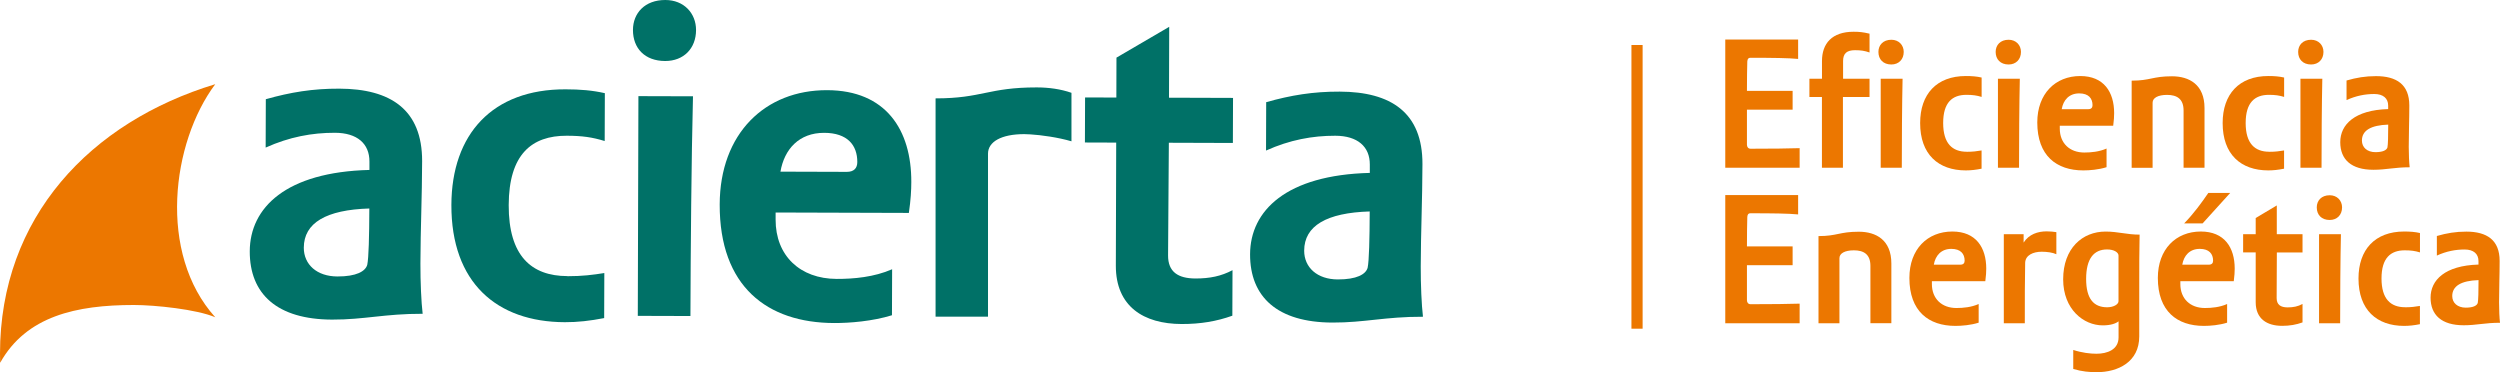
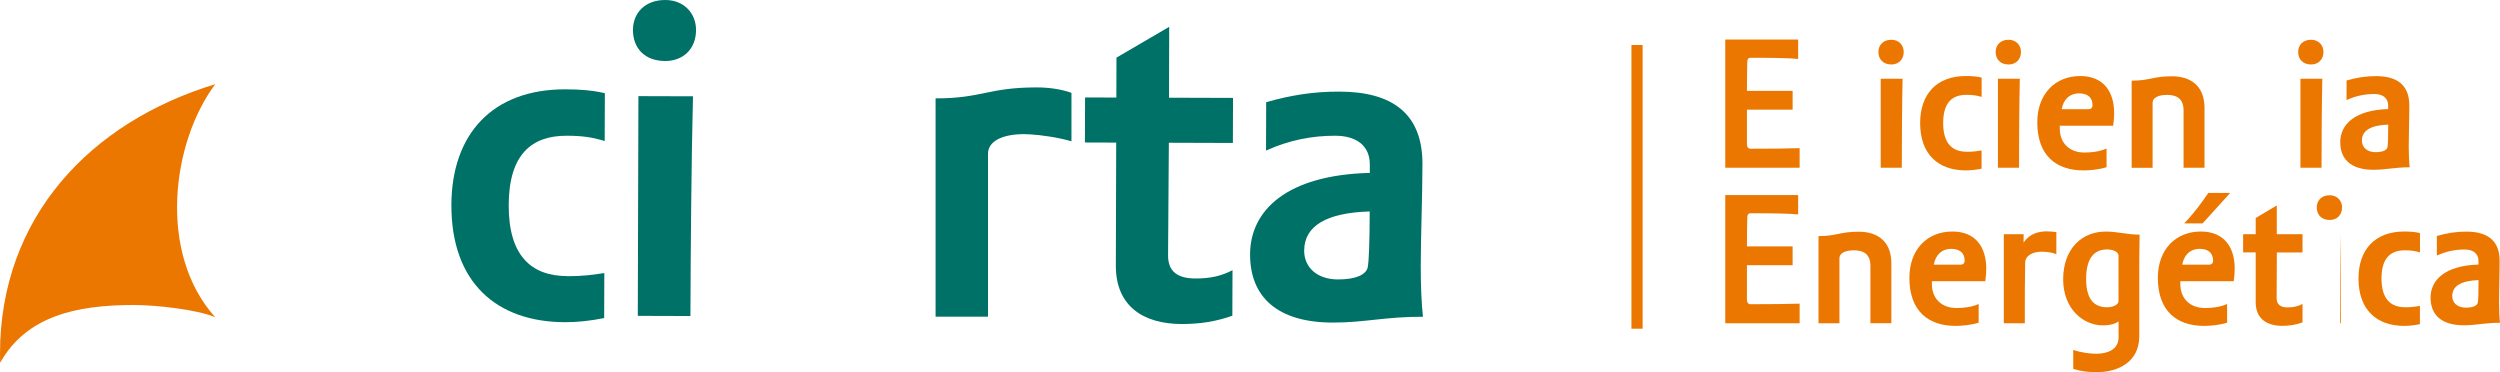
<svg xmlns="http://www.w3.org/2000/svg" id="Capa_2" data-name="Capa 2" viewBox="0 0 481.07 71.61">
  <defs>
    <style>
      .cls-1 {
        fill: #007167;
      }

      .cls-2 {
        fill: #ec7700;
      }

      .cls-3 {
        fill: none;
        stroke: #ec7700;
        stroke-miterlimit: 10;
        stroke-width: 2.15px;
      }
    </style>
  </defs>
  <g id="BRANDS">
    <g>
      <line class="cls-3" x1="315.01" y1="8.66" x2="315.01" y2="63.25" />
      <g>
        <g>
-           <path class="cls-1" d="m71.09,32.71v-1.63c.01-3.43-2.35-5.52-6.64-5.53-4.38-.01-8.76.79-13.33,2.85l.03-9.31c4.75-1.34,9.04-2.05,14.15-2.03,9.85.03,15.95,4.02,15.93,13.96-.02,6.96-.31,13.01-.33,19.69-.01,3.52.16,7.41.43,9.67-7.3-.02-11.22,1.14-17.43,1.12-10.58-.03-15.86-4.92-15.84-13.15.03-8.4,6.98-15.25,23.04-15.65Zm-.02,7.41c-8.3.25-12.6,2.76-12.61,7.55,0,3.25,2.54,5.52,6.46,5.53,3.65.01,5.39-.98,5.75-2.24.28-1.36.38-5.42.4-10.84Z" />
          <path class="cls-1" d="m109.17,53.15c2.92,0,4.93-.26,7.12-.61l-.03,8.67c-2.74.53-5.11.8-7.57.79-13.14-.04-21.87-7.65-21.83-22.56.04-13.64,7.91-22.29,21.96-22.25,2.83,0,5.2.2,7.57.74l-.03,9.21c-2.37-.73-4.29-1.01-7.3-1.02-6.75-.02-11.14,3.58-11.17,13.34-.03,9.76,4.34,13.65,11.27,13.67Z" />
          <path class="cls-1" d="m133.94,5.8c-.01,3.52-2.39,5.95-5.95,5.94-3.92-.01-6.2-2.46-6.19-5.98C121.81,2.51,124.1-.01,128.03,0c3.56,0,5.92,2.54,5.91,5.8Zm-.59,12.73c-.31,12.19-.45,29.72-.49,42.28l-10.13-.03.12-42.28,10.49.03Z" />
-           <path class="cls-1" d="m149.25,40.89c0,.36,0,.99,0,1.36-.02,6.96,4.71,11.4,11.74,11.42,3.28.01,7.21-.34,10.68-1.86l-.03,8.85c-3.74,1.16-8.13,1.51-11.14,1.5-12.86-.04-22.06-7.02-22.01-22.83.04-13.64,8.73-22.02,20.68-21.98,11.31.03,16.22,7.64,16.19,17.66,0,1.54-.1,3.43-.47,5.96l-25.64-.08Zm13.71-7.82c1.37,0,2.01-.72,2.01-1.89.01-3.25-1.9-5.61-6.37-5.62-4.84-.01-7.67,3.14-8.42,7.47l12.77.04Z" />
          <path class="cls-1" d="m224.95,18.8l12.32.04-.03,8.67-12.32-.04c-.03,8.94-.14,15.08-.15,21.68-.01,3.16,1.9,4.43,5.28,4.44,2.74,0,4.93-.44,7.12-1.6l-.03,8.76c-3.01,1.08-6.12,1.61-9.77,1.6-7.3-.02-12.67-3.38-12.65-11.24l.07-23.67-6.02-.02.03-8.67,6.02.02.02-7.68,10.15-5.93-.04,13.64Z" />
          <path class="cls-1" d="m263.59,33.28v-1.63c.01-3.43-2.35-5.52-6.64-5.53-4.38-.01-8.76.79-13.33,2.85l.03-9.31c4.75-1.34,9.04-2.05,14.15-2.03,9.85.03,15.95,4.02,15.92,13.96-.02,6.96-.31,13.01-.33,19.69-.01,3.52.16,7.41.43,9.67-7.3-.02-11.23,1.14-17.43,1.12-10.58-.03-15.86-4.92-15.84-13.15.03-8.4,6.98-15.25,23.04-15.65Zm-.02,7.41c-8.3.25-12.6,2.76-12.61,7.55,0,3.25,2.54,5.52,6.46,5.53,3.65.01,5.39-.98,5.75-2.24.28-1.36.38-5.42.4-10.84Z" />
        </g>
        <path class="cls-1" d="m199.48,16.82c-9.36,0-10.46,2.11-19.45,2.11v42.01h10.09v-31.37c0-2.29,2.57-3.76,6.97-3.76.42,0,.83.02,1.23.05,2.04.13,5.24.56,7.86,1.33v-9.33c-2.07-.72-4.35-1.04-6.7-1.04Z" />
        <path class="cls-2" d="m25.75,58.69c4.11,0,12.12.84,15.67,2.36-11.11-12.32-8.39-33.63,0-44.85C17.46,23.47,0,41.75,0,68.08c0,.58.01,1.16.03,1.73,5.03-9,14.67-11.12,25.72-11.12Z" />
      </g>
      <g>
        <path class="cls-2" d="m331.99,32.28V7.61s14.02,0,14.02,0v3.73c-1.83-.18-4.91-.22-9.19-.22-.33,0-.55.15-.59.7-.04,1.24-.07,3.55-.07,5.67h8.79s0,3.62,0,3.62h-8.79s0,6.74,0,6.74c0,.4.22.77.7.77,4.39,0,7.03-.04,9.44-.11v3.77h-14.31Z" />
-         <path class="cls-2" d="m354.62,32.28h-4.03v-13.62s-2.41,0-2.41,0v-3.51h2.42s0-3.4,0-3.4c0-3.4,1.94-5.64,6.08-5.64,1.1,0,1.79.07,3.07.37v3.62c-.95-.33-1.68-.44-2.78-.44-1.57,0-2.31.59-2.31,2.09v3.4s5.09,0,5.09,0v3.51h-5.12s0,13.62,0,13.62Z" />
        <path class="cls-2" d="m366.33,9.99c0,1.43-.95,2.42-2.38,2.42-1.57,0-2.49-.99-2.49-2.42,0-1.32.91-2.34,2.49-2.34,1.43,0,2.38,1.03,2.38,2.34Zm-.22,5.16c-.11,4.94-.15,12.04-.15,17.13h-4.06V15.15h4.21Z" />
        <path class="cls-2" d="m378.45,29.21c1.17,0,1.98-.11,2.86-.26v3.51c-1.1.22-2.05.33-3.04.33-5.27,0-8.79-3.08-8.78-9.12,0-5.53,3.15-9.04,8.79-9.04,1.13,0,2.09.07,3.04.29v3.73c-.95-.29-1.72-.4-2.93-.4-2.71,0-4.47,1.46-4.47,5.42,0,3.95,1.76,5.53,4.54,5.53Z" />
        <path class="cls-2" d="m388.89,9.99c0,1.43-.95,2.42-2.38,2.42-1.57,0-2.49-.99-2.49-2.42,0-1.32.91-2.34,2.49-2.34,1.43,0,2.38,1.03,2.38,2.34Zm-.22,5.16c-.11,4.94-.15,12.04-.15,17.13h-4.06s0-17.13,0-17.13h4.21Z" />
        <path class="cls-2" d="m396.36,24.19v.55c0,2.82,1.9,4.61,4.72,4.61,1.32,0,2.89-.15,4.28-.77v3.59c-1.5.48-3.26.62-4.47.62-5.16,0-8.86-2.82-8.86-9.23,0-5.53,3.48-8.93,8.27-8.93,4.54,0,6.52,3.08,6.52,7.14,0,.62-.04,1.39-.18,2.42h-10.29Zm5.49-3.18c.55,0,.81-.29.81-.77,0-1.32-.77-2.27-2.56-2.27-1.94,0-3.07,1.28-3.37,3.04h5.12Z" />
        <path class="cls-2" d="m414.22,19.77v12.52s-4.03,0-4.03,0V15.52c3.59,0,4.03-.84,7.76-.84,3.3,0,6.26,1.58,6.26,6.11v11.49s-4.03,0-4.03,0v-11.02c0-2.2-1.24-3-3.18-3-1.76,0-2.78.59-2.78,1.5Z" />
-         <path class="cls-2" d="m436.66,29.21c1.17,0,1.98-.11,2.86-.26v3.51c-1.1.22-2.05.33-3.04.33-5.27,0-8.79-3.08-8.78-9.12,0-5.53,3.15-9.04,8.79-9.04,1.13,0,2.09.07,3.04.29v3.73c-.95-.29-1.72-.4-2.93-.4-2.71,0-4.47,1.46-4.47,5.42,0,3.95,1.76,5.53,4.54,5.53Z" />
        <path class="cls-2" d="m447.1,9.99c0,1.43-.95,2.42-2.38,2.42-1.57,0-2.49-.99-2.49-2.42,0-1.32.91-2.34,2.49-2.34,1.43,0,2.38,1.03,2.38,2.34Zm-.22,5.16c-.11,4.94-.15,12.04-.15,17.13h-4.06V15.15h4.21Z" />
        <path class="cls-2" d="m459.55,20.98v-.66c0-1.39-.95-2.23-2.67-2.23s-3.51.33-5.34,1.17v-3.77c1.9-.55,3.62-.84,5.67-.84,3.95,0,6.41,1.61,6.41,5.64,0,2.82-.11,5.27-.11,7.98,0,1.43.07,3,.18,3.92-2.93,0-4.5.48-6.99.48-4.25,0-6.37-1.98-6.37-5.31,0-3.4,2.78-6.19,9.23-6.37Zm0,3c-3.33.11-5.05,1.13-5.05,3.07,0,1.32,1.02,2.23,2.6,2.23,1.46,0,2.16-.4,2.31-.91.11-.55.15-2.2.15-4.39Z" />
        <path class="cls-2" d="m331.99,62.2v-24.67s14.02,0,14.02,0v3.73c-1.83-.18-4.91-.22-9.19-.22-.33,0-.55.15-.59.7-.04,1.24-.07,3.55-.07,5.67h8.79v3.62h-8.79s0,6.74,0,6.74c0,.4.22.77.7.77,4.39,0,7.03-.04,9.44-.11v3.77s-14.31,0-14.31,0Z" />
        <path class="cls-2" d="m353.96,49.68v12.52s-4.03,0-4.03,0v-16.77c3.59,0,4.03-.84,7.76-.84,3.3,0,6.26,1.58,6.26,6.11v11.49h-4.03v-11.02c0-2.2-1.24-3-3.18-3-1.76,0-2.78.59-2.78,1.5Z" />
        <path class="cls-2" d="m371.75,54.11v.55c0,2.82,1.9,4.61,4.72,4.61,1.32,0,2.89-.15,4.28-.77v3.59c-1.5.48-3.26.62-4.47.62-5.16,0-8.86-2.82-8.86-9.23,0-5.53,3.48-8.93,8.27-8.93,4.54,0,6.52,3.08,6.52,7.14,0,.62-.04,1.39-.18,2.42h-10.29Zm5.49-3.18c.55,0,.81-.29.81-.77,0-1.32-.77-2.27-2.56-2.27-1.94,0-3.07,1.28-3.37,3.04h5.12Z" />
        <path class="cls-2" d="m385.59,62.2v-17.13s3.81,0,3.81,0v1.61c1.02-1.61,2.75-2.16,4.43-2.16.73,0,1.32.07,1.87.15v4.25c-.7-.33-1.79-.48-2.82-.48-1.65,0-3.11.66-3.18,2.09-.07,2.89-.07,7.32-.07,11.68h-4.03Z" />
        <path class="cls-2" d="m407.66,61.84c-.51.4-1.46.77-3.04.77-3.66,0-7.61-3.08-7.61-8.86,0-5.97,3.7-9.19,8.16-9.19,2.42,0,4.06.59,6.55.59-.07,3.22-.07,6.26-.07,9.63v9.96c0,4.91-4.06,6.88-8.2,6.88-1.35,0-2.78-.11-4.5-.62v-3.66c1.68.55,3.29.73,4.47.73,2.05,0,4.25-.77,4.25-3.15v-3.08Zm-2.2-2.71c1.24,0,2.2-.55,2.2-1.17v-8.79c0-.59-.84-1.17-2.2-1.17-2.56,0-4.03,1.79-4.03,5.67,0,3.84,1.46,5.45,4.03,5.46Z" />
        <path class="cls-2" d="m419.56,54.11v.55c0,2.82,1.9,4.61,4.72,4.61,1.32,0,2.89-.15,4.28-.77v3.59c-1.5.48-3.26.62-4.47.62-5.16,0-8.86-2.82-8.86-9.23,0-5.53,3.48-8.93,8.27-8.93,4.54,0,6.52,3.07,6.52,7.14,0,.62-.04,1.39-.18,2.42h-10.29Zm5.49-3.18c.55,0,.81-.29.81-.77,0-1.32-.77-2.27-2.56-2.27-1.94,0-3.07,1.28-3.37,3.04h5.12Zm-4.76-7.94c1.83-1.87,3.37-3.99,4.65-5.86h4.21l-5.31,5.86h-3.55Z" />
        <path class="cls-2" d="m438.13,45.07h4.94s0,3.51,0,3.51h-4.94c0,3.62-.04,6.11-.04,8.78,0,1.28.77,1.79,2.12,1.79,1.1,0,1.98-.18,2.86-.66v3.55c-1.21.44-2.45.66-3.92.66-2.93,0-5.09-1.35-5.09-4.54v-9.59s-2.42,0-2.42,0v-3.51h2.42v-3.11l4.06-2.42v5.53Z" />
-         <path class="cls-2" d="m450.68,39.91c0,1.43-.95,2.42-2.38,2.42-1.57,0-2.49-.99-2.49-2.42,0-1.32.91-2.34,2.49-2.34,1.43,0,2.38,1.03,2.38,2.34Zm-.22,5.16c-.11,4.94-.15,12.04-.15,17.13h-4.06s0-17.13,0-17.13h4.21Z" />
+         <path class="cls-2" d="m450.68,39.91c0,1.43-.95,2.42-2.38,2.42-1.57,0-2.49-.99-2.49-2.42,0-1.32.91-2.34,2.49-2.34,1.43,0,2.38,1.03,2.38,2.34Zm-.22,5.16c-.11,4.94-.15,12.04-.15,17.13h-4.06h4.21Z" />
        <path class="cls-2" d="m462.8,59.13c1.17,0,1.98-.11,2.86-.26v3.51c-1.1.22-2.05.33-3.04.33-5.27,0-8.78-3.08-8.78-9.12,0-5.53,3.15-9.04,8.79-9.04,1.13,0,2.09.07,3.04.29v3.73c-.95-.29-1.72-.4-2.93-.4-2.71,0-4.47,1.46-4.47,5.42,0,3.95,1.76,5.53,4.54,5.53Z" />
        <path class="cls-2" d="m476.93,50.9v-.66c0-1.39-.95-2.23-2.67-2.23s-3.51.33-5.34,1.17v-3.77c1.9-.55,3.62-.84,5.67-.84,3.95,0,6.41,1.61,6.41,5.64,0,2.82-.11,5.27-.11,7.98,0,1.43.07,3,.18,3.92-2.93,0-4.5.48-6.99.48-4.25,0-6.37-1.98-6.37-5.31,0-3.4,2.78-6.19,9.23-6.37Zm0,3c-3.33.11-5.05,1.13-5.05,3.07,0,1.32,1.02,2.23,2.6,2.23,1.46,0,2.16-.4,2.31-.91.11-.55.15-2.2.15-4.39Z" />
      </g>
    </g>
  </g>
</svg>